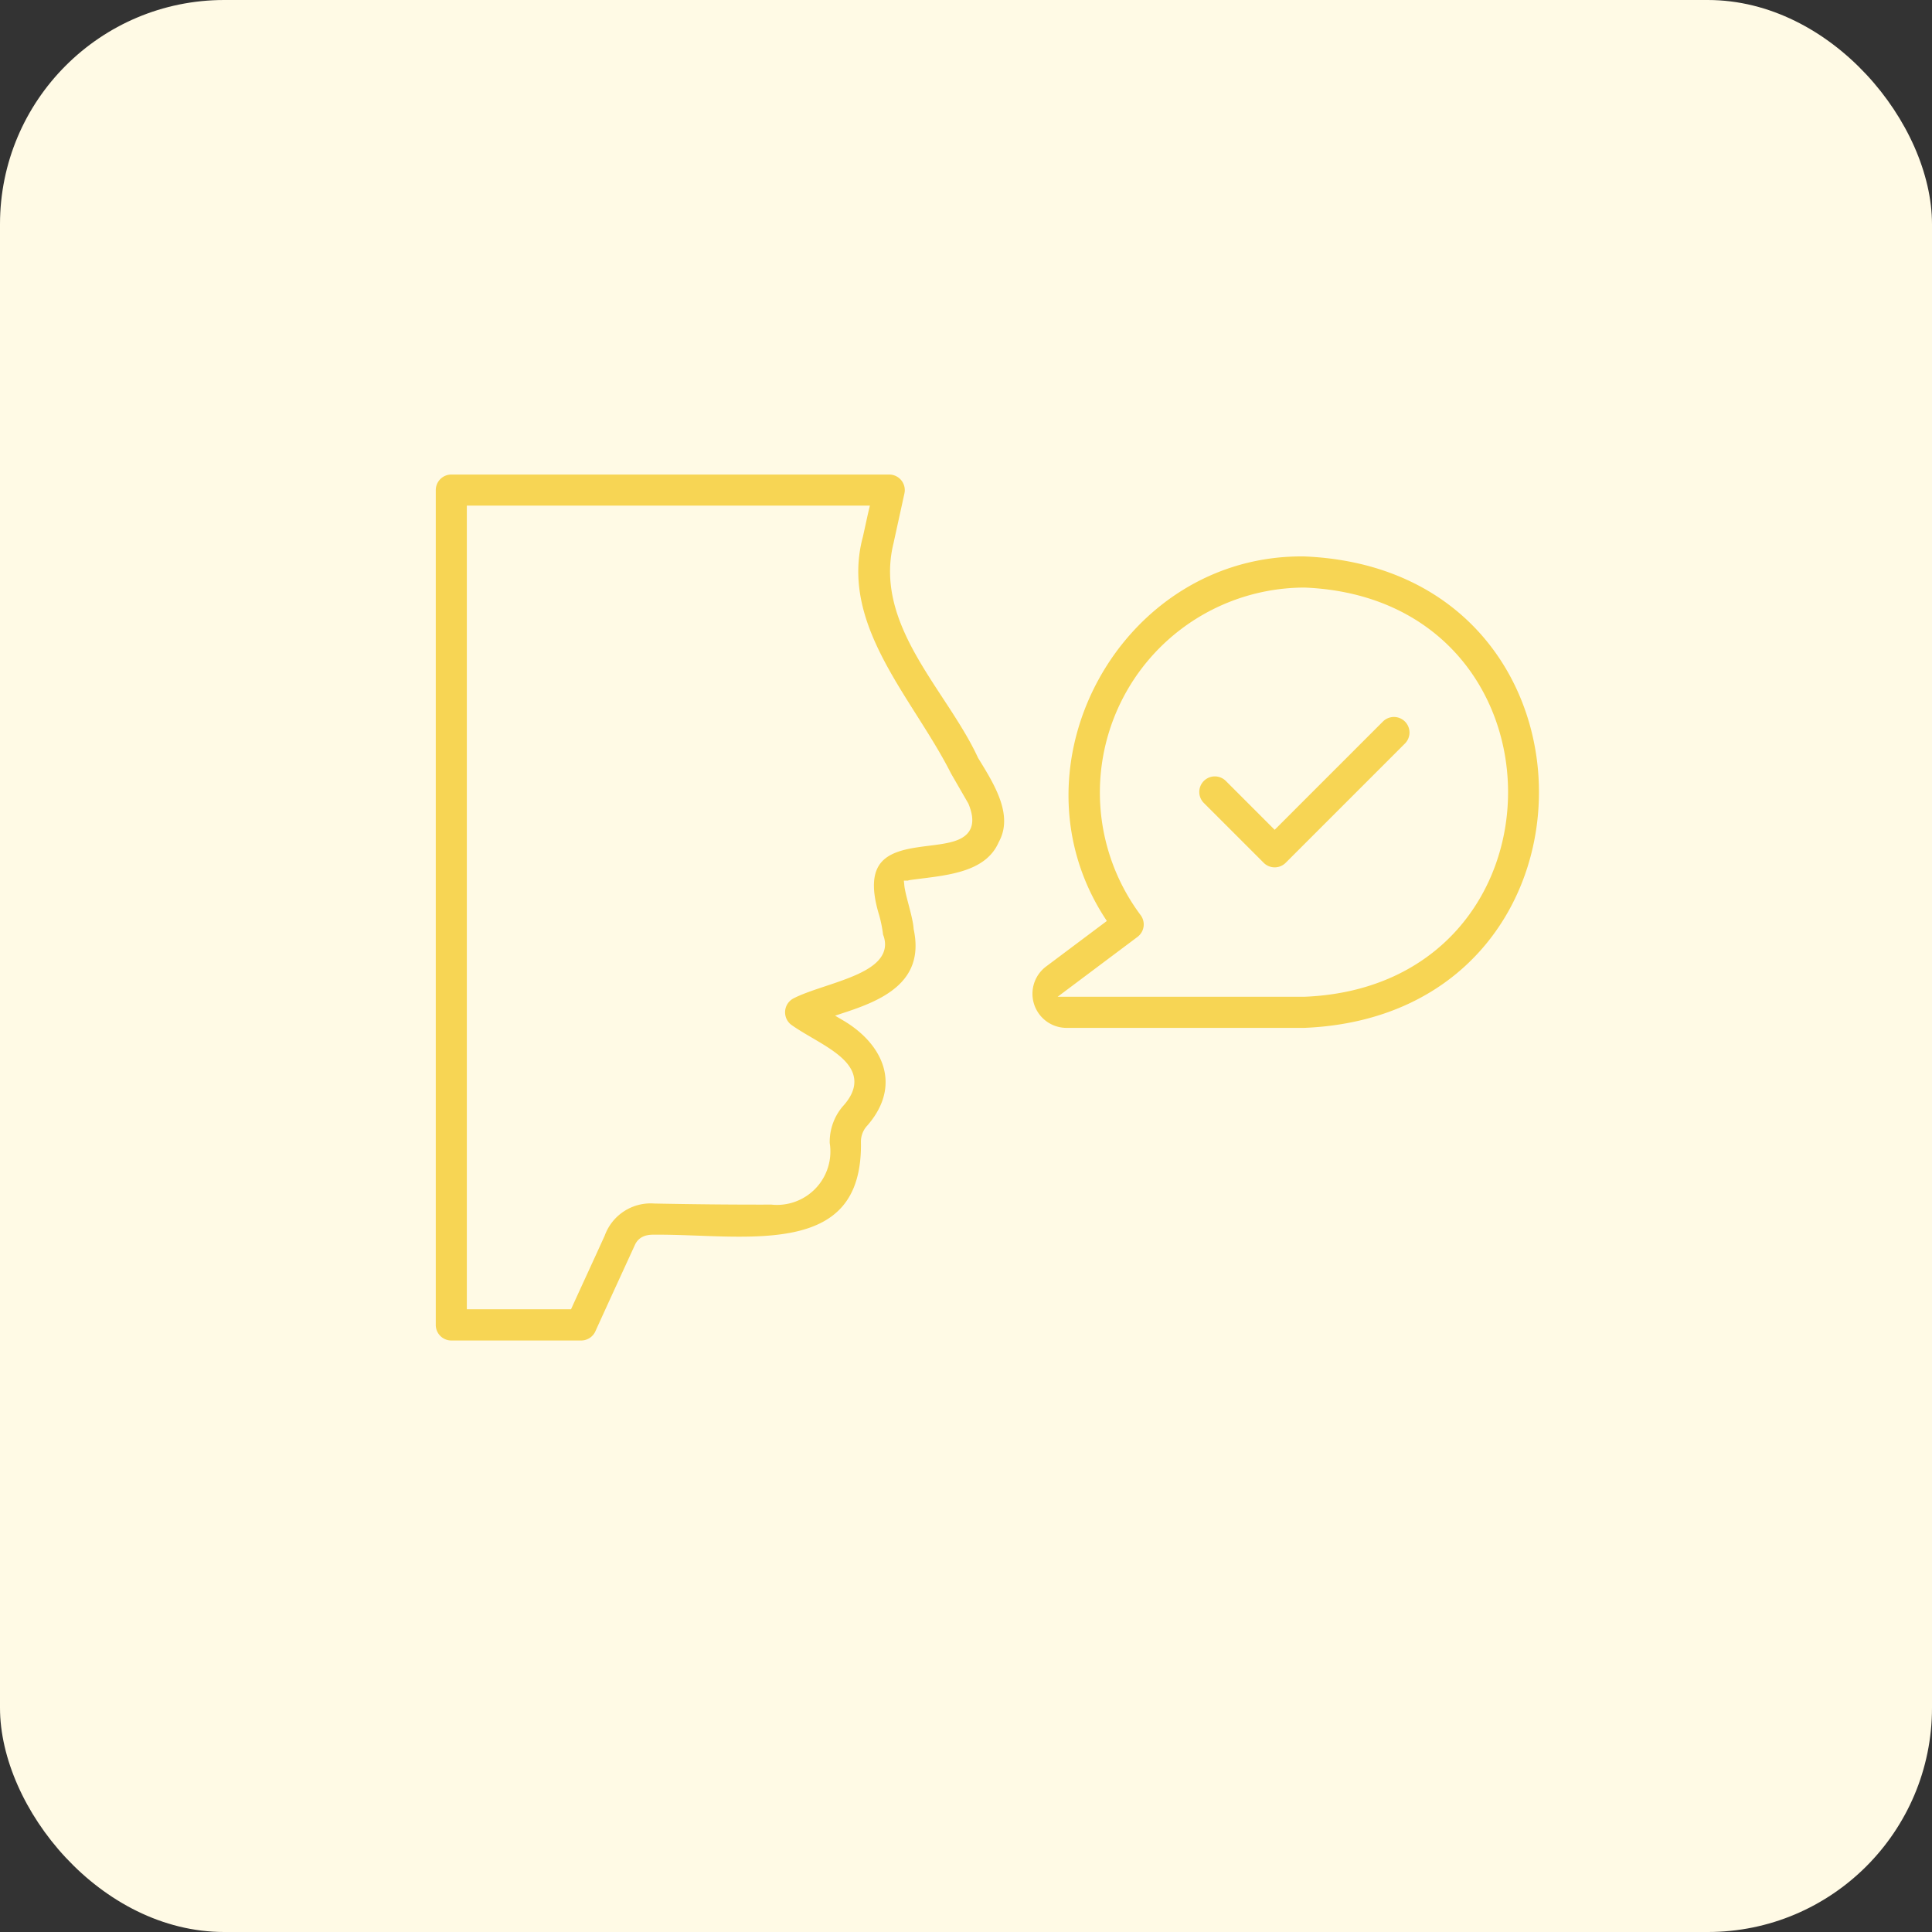
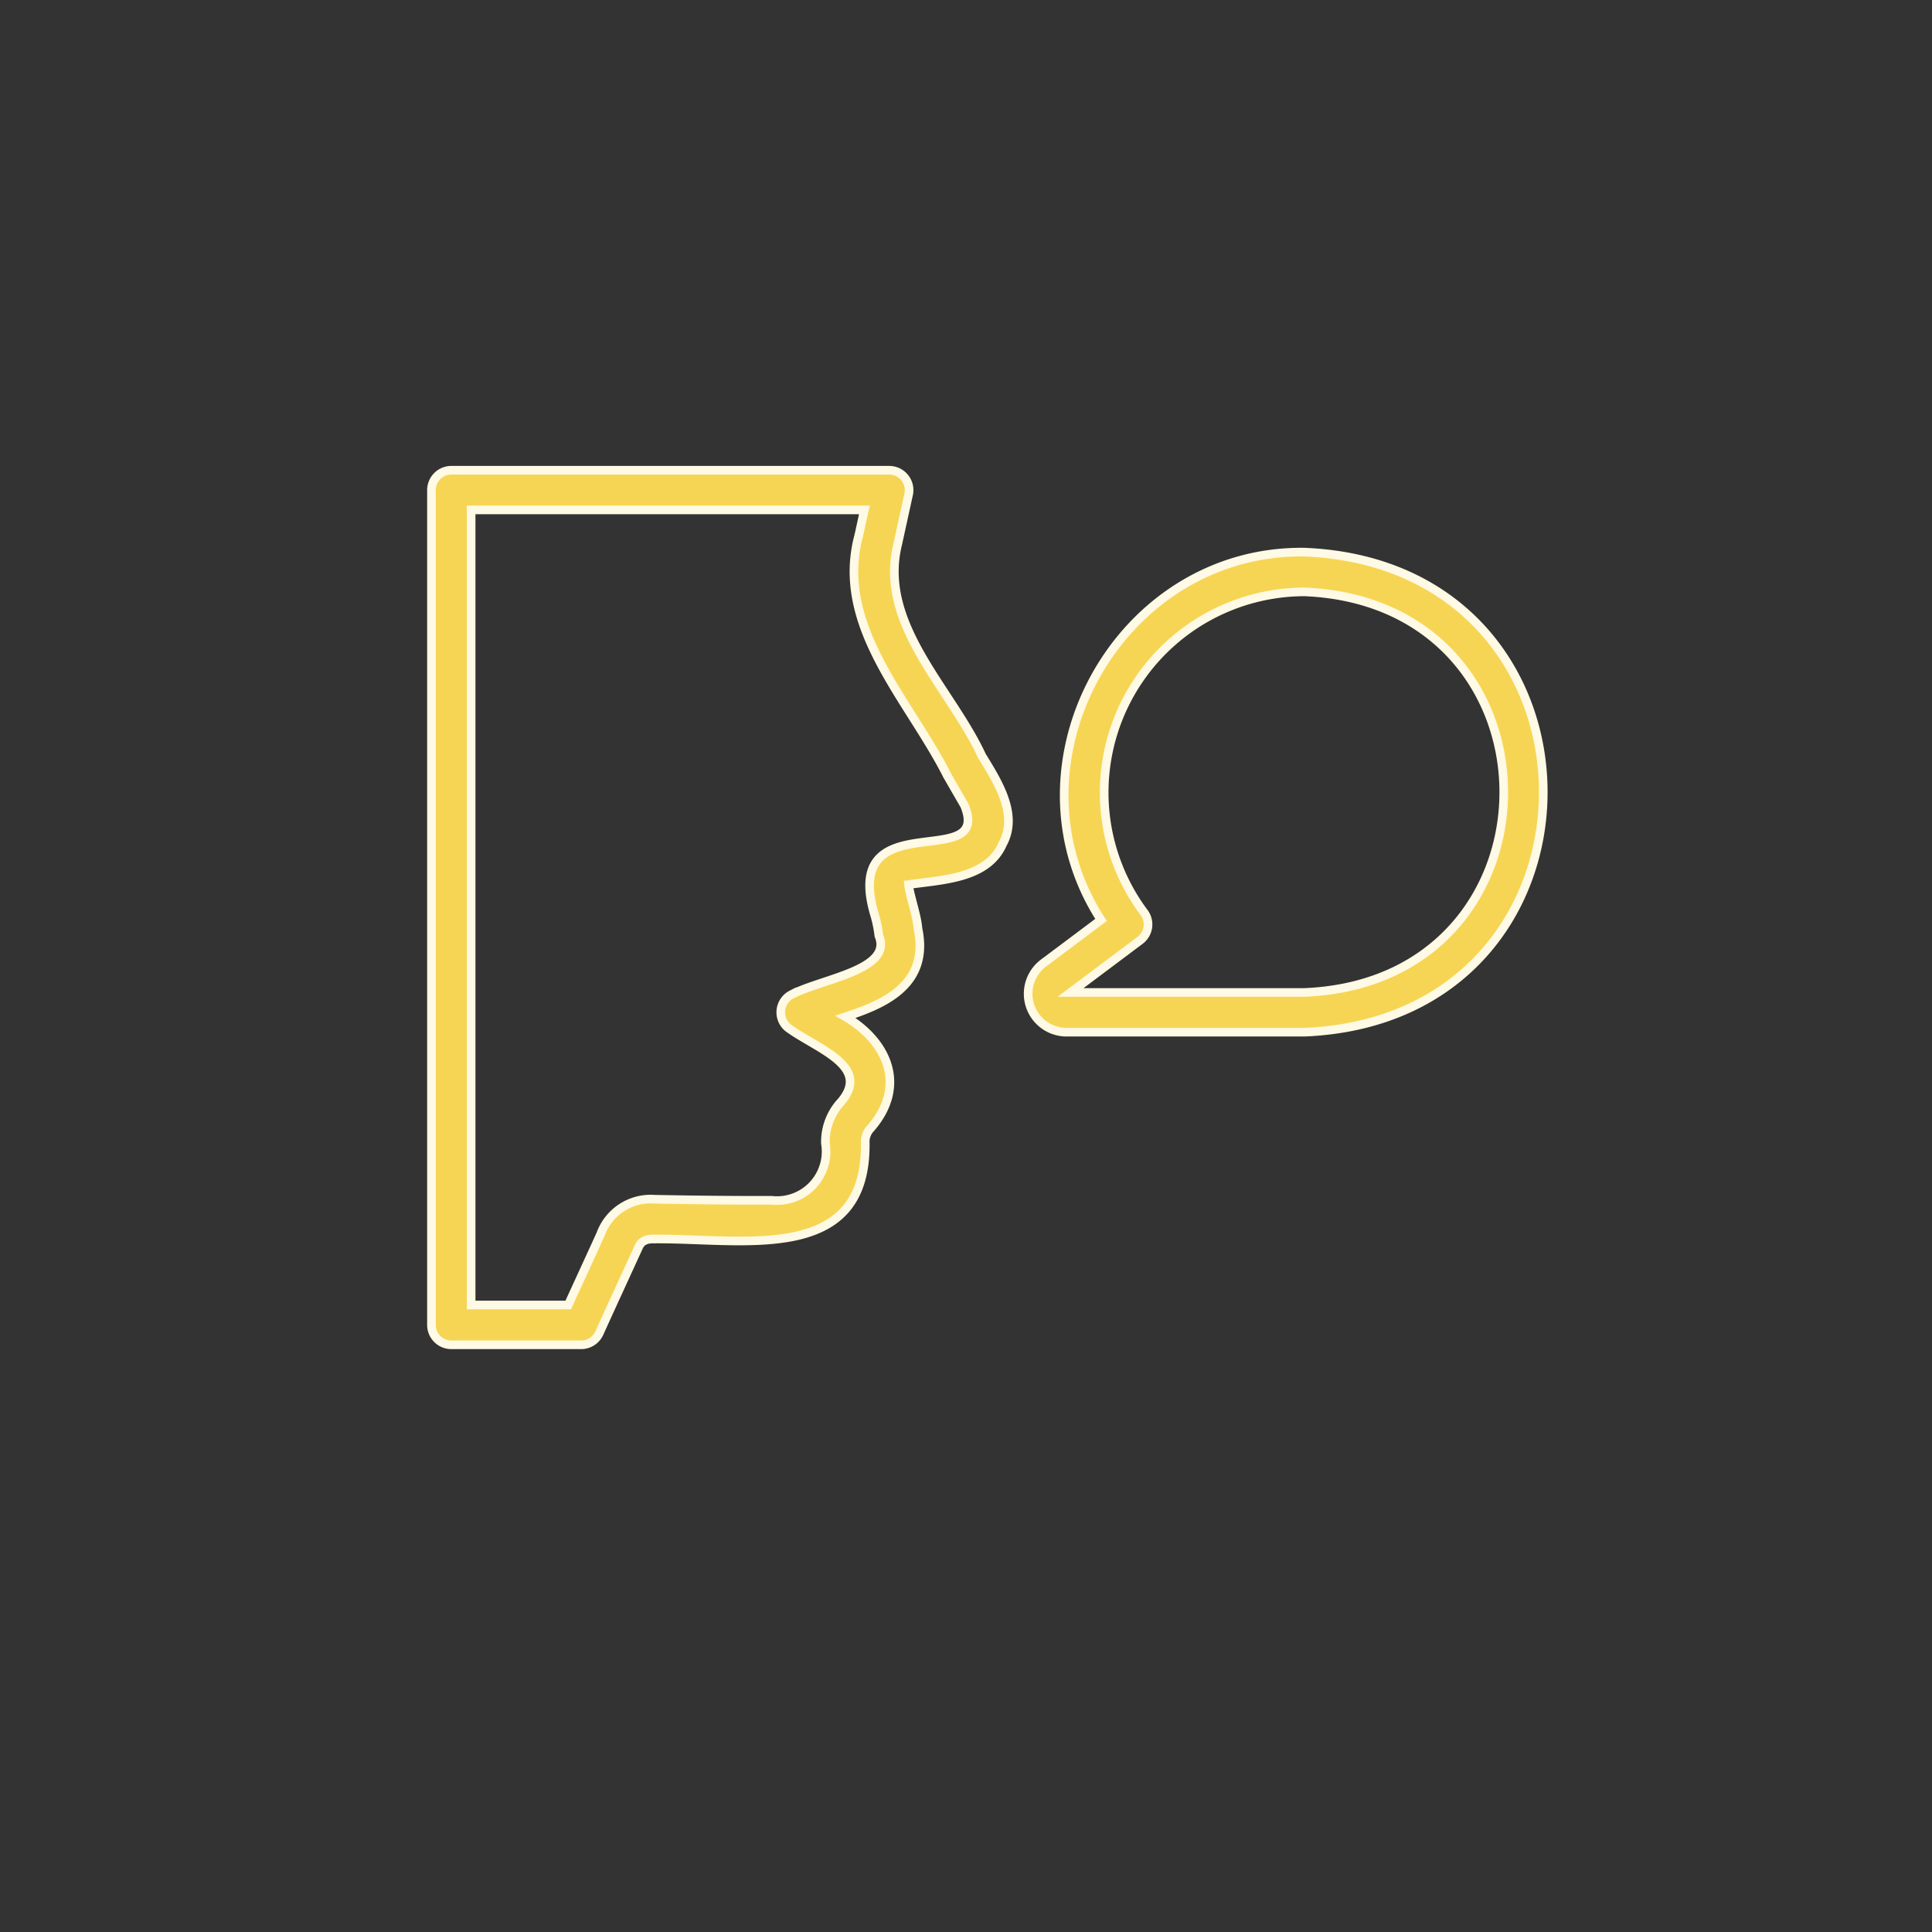
<svg xmlns="http://www.w3.org/2000/svg" width="112" height="112" viewBox="0 0 112 112">
  <rect x="0" y="0" width="112" height="112" fill="#333333" stroke="none" />
  <g id="sp_3" transform="translate(-1230 -3182.5)">
-     <rect id="Rectangle_172" data-name="Rectangle 172" width="112" height="112" rx="13" transform="translate(1230 3182.5)" fill="#fffae5" />
    <g id="pronunciation_8155908" transform="translate(1251.012 3199.76)">
      <path id="Path_4" data-name="Path 4" d="M5.152,60.7H12.68a1.154,1.154,0,0,0,1.05-.678c.767-1.69,1.54-3.367,2.313-5.055.119-.219.332-.413.862-.4C22.1,54.515,29.281,56.1,29.147,48.93a1.113,1.113,0,0,1,.311-.779c2.113-2.43,1.011-5.012-1.457-6.467,2.075-.685,4.915-1.772,4.2-5.123-.04-.695-.485-1.957-.54-2.521A.5.5,0,0,1,31.812,34c1.924-.267,4.437-.359,5.3-2.334.939-1.712-.286-3.607-1.206-5.112-1.8-3.906-6.012-7.62-4.88-12.251l.63-2.875A1.153,1.153,0,0,0,30.533,10H5.152A1.152,1.152,0,0,0,4,11.152V59.546A1.152,1.152,0,0,0,5.152,60.7ZM6.3,12.3H29.1c-.1.42-.2.917-.333,1.5C27.364,19.064,31.7,23.325,33.9,27.7l1,1.733c1.638,3.983-7.26-.32-5.183,6.439a7.217,7.217,0,0,1,.219,1.112c.828,1.98-3.259,2.478-5.06,3.41a1.16,1.16,0,0,0-.093,2.006c1.722,1.209,4.815,2.215,2.855,4.333a3.432,3.432,0,0,0-.8,2.289,2.846,2.846,0,0,1-3.119,3.3c-2.025.006-4.24-.012-6.786-.062a3.082,3.082,0,0,0-3.12,2.014c-.615,1.357-1.259,2.746-1.883,4.116H6.3Z" transform="translate(0 0)" fill="#f7d554" stroke="#fffae5" stroke-width="0.5" />
      <path id="Path_5" data-name="Path 5" d="M50.04,14.12c-10.789-.139-17.628,12.286-11.794,21.323l-3.36,2.518a2.227,2.227,0,0,0,1.329,3.989H50.04c18.456-.762,18.459-27.067,0-27.83Zm0,25.526H36.481l4.029-3.02a1.152,1.152,0,0,0,.232-1.611,11.63,11.63,0,0,1,9.3-18.59c15.4.638,15.4,22.585,0,23.221Z" transform="translate(4.57 0.627)" fill="#f7d554" stroke="#fffae5" stroke-width="0.5" />
-       <path id="Path_6" data-name="Path 6" d="M53.131,22.534l-6.1,6.1L44.39,25.991a1.152,1.152,0,1,0-1.629,1.629l3.457,3.457a1.152,1.152,0,0,0,1.629,0l6.913-6.913a1.152,1.152,0,1,0-1.629-1.63Z" transform="translate(5.85 1.857)" fill="#f7d554" stroke="#fffae5" stroke-width="0.5" />
    </g>
  </g>
</svg>